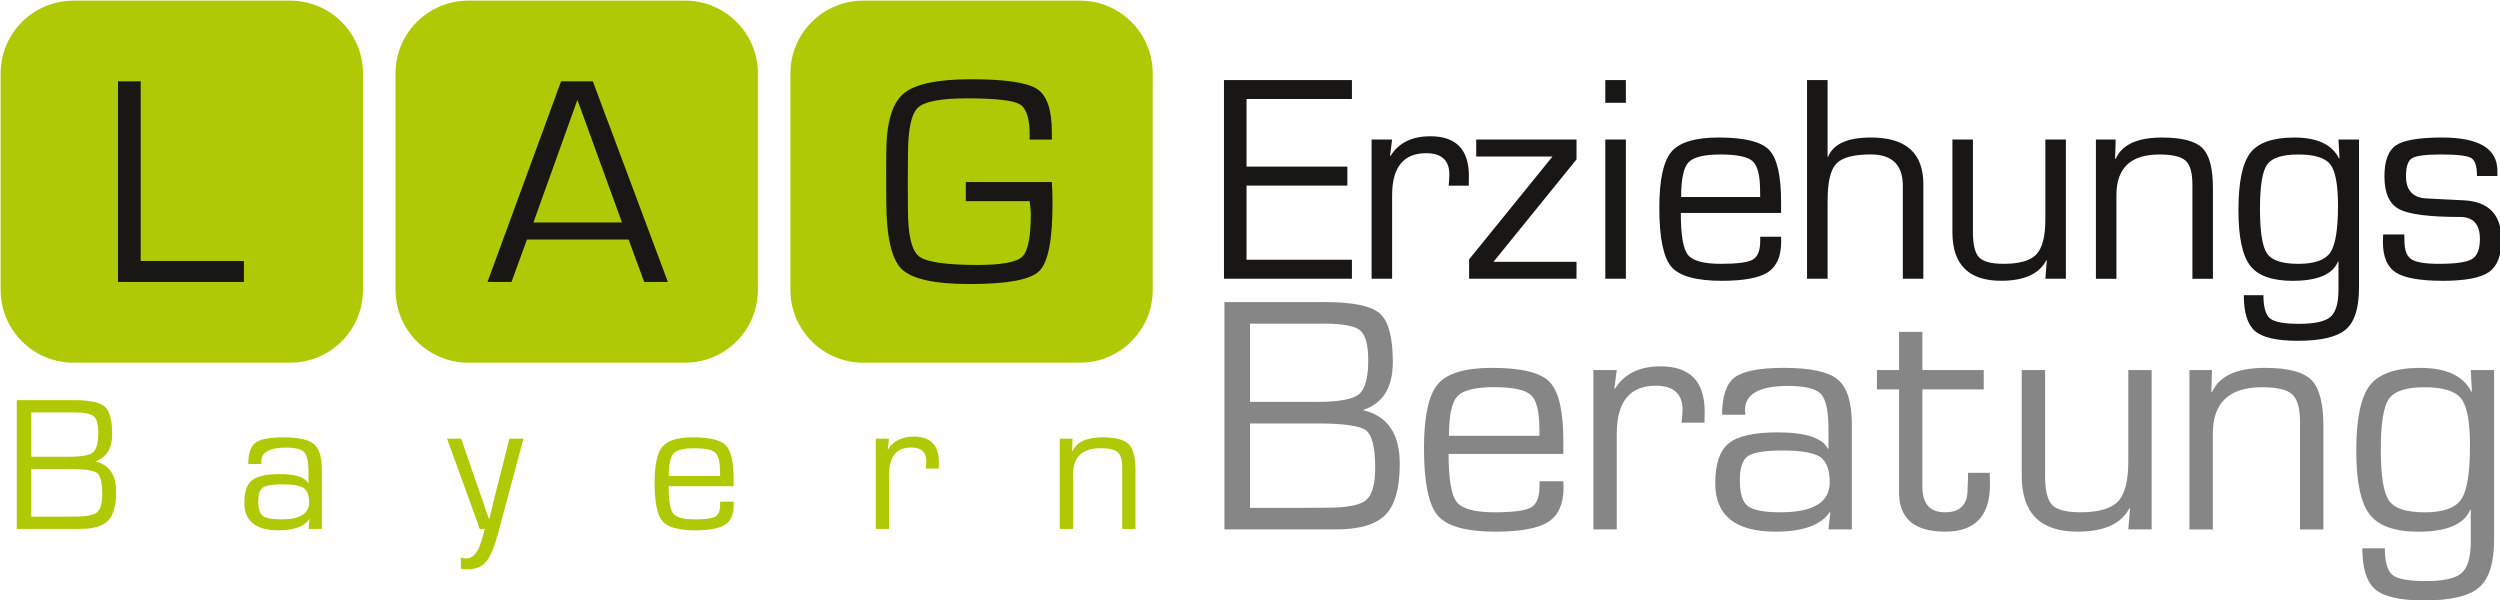
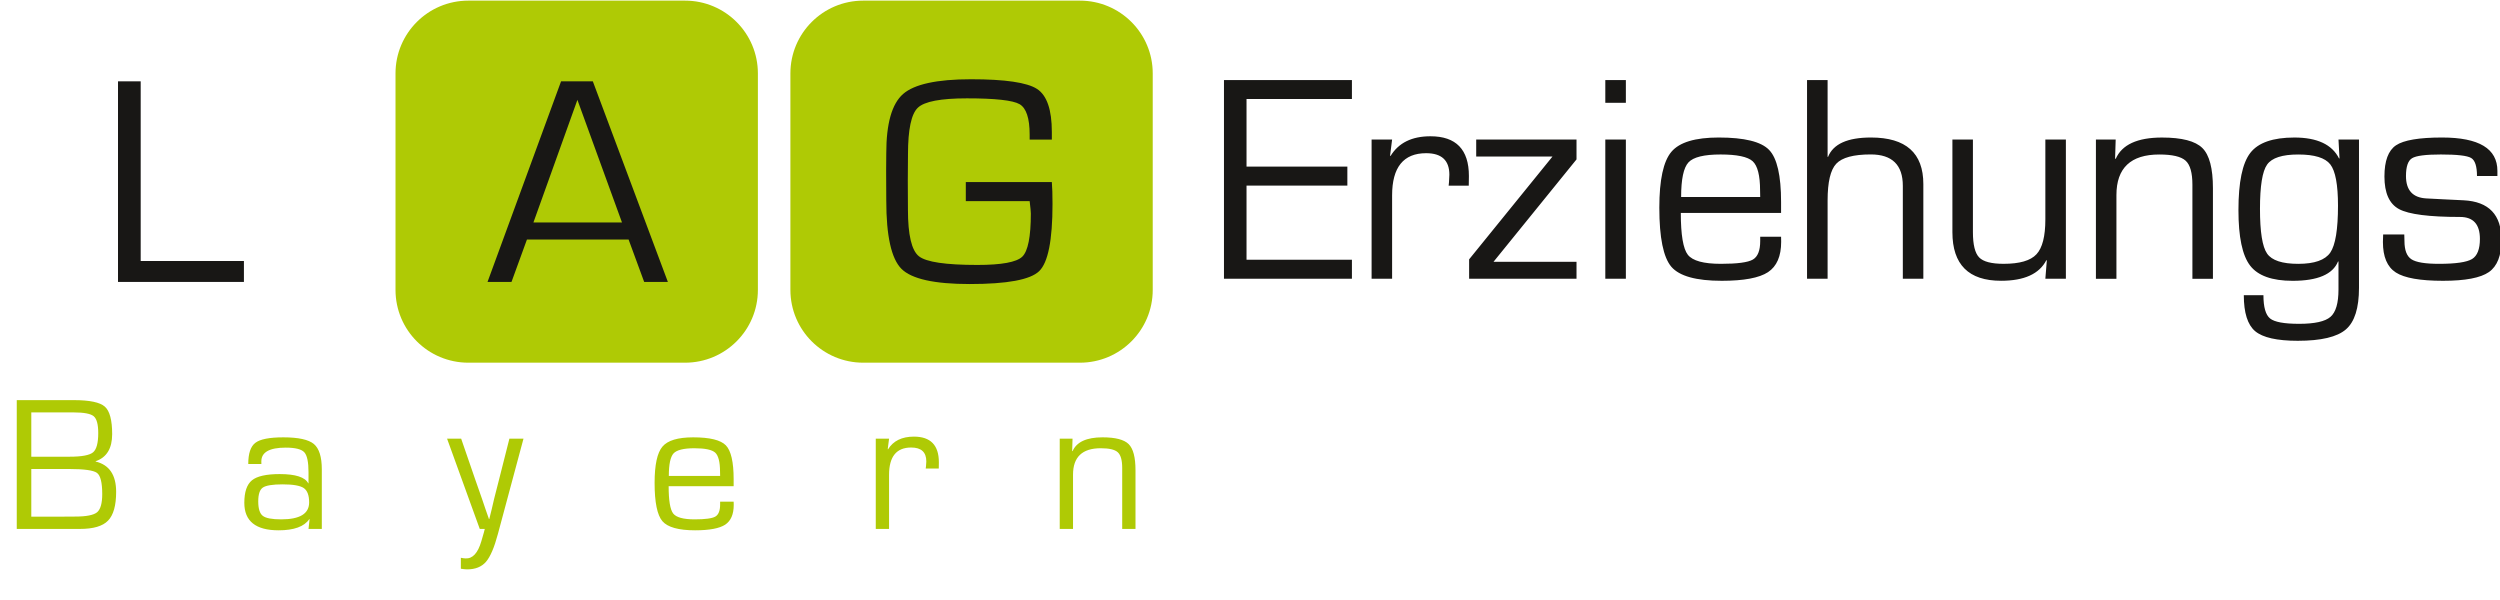
<svg xmlns="http://www.w3.org/2000/svg" width="100%" height="100%" viewBox="0 0 200 48" version="1.1" xml:space="preserve" style="fill-rule:evenodd;clip-rule:evenodd;stroke-linejoin:round;stroke-miterlimit:2;">
  <g id="LAG" transform="matrix(0.359,0,0,0.359,-130.393,-112.309)">
    <g transform="matrix(9.873,0,0,9.873,-4020.44,-6988.47)">
      <path d="M470.022,746.066C470.022,746.974 469.286,747.709 468.378,747.709L463.488,747.709C462.58,747.709 461.844,746.974 461.844,746.066L461.844,741.18C461.844,740.272 462.58,739.537 463.488,739.537L468.378,739.537C469.286,739.537 470.022,740.272 470.022,741.18L470.022,746.066" style="fill:rgb(175,202,5);fill-rule:nonzero;" />
    </g>
    <g transform="matrix(9.873,0,0,9.873,-4020.44,-6988.47)">
      <path d="M461.11,746.066C461.11,746.974 460.374,747.709 459.466,747.709L454.575,747.709C453.667,747.709 452.931,746.974 452.931,746.066L452.931,741.18C452.931,740.272 453.667,739.537 454.575,739.537L459.466,739.537C460.374,739.537 461.11,740.272 461.11,741.18L461.11,746.066" style="fill:rgb(175,202,5);fill-rule:nonzero;" />
    </g>
    <g transform="matrix(9.873,0,0,9.873,-4020.44,-6988.47)">
-       <path d="M452.197,746.066C452.197,746.974 451.461,747.709 450.553,747.709L445.663,747.709C444.754,747.709 444.018,746.974 444.018,746.066L444.018,741.18C444.018,740.272 444.754,739.537 445.663,739.537L450.553,739.537C451.461,739.537 452.197,740.272 452.197,741.18L452.197,746.066" style="fill:rgb(175,202,5);fill-rule:nonzero;" />
-     </g>
+       </g>
    <g transform="matrix(2.787,0,0,2.787,363.399,313)">
      <path d="M77.156,14.502L84.035,14.502C84.071,14.916 84.089,15.501 84.089,16.252C84.089,19.146 83.734,20.935 83.022,21.622C82.314,22.31 80.461,22.653 77.467,22.653C74.637,22.653 72.816,22.246 72.008,21.435C71.201,20.623 70.797,18.806 70.797,15.976L70.786,13.613L70.797,12.192C70.797,9.819 71.247,8.239 72.143,7.456C73.039,6.673 74.849,6.279 77.57,6.279C80.298,6.279 82.055,6.538 82.849,7.052C83.639,7.565 84.035,8.713 84.035,10.492L84.035,11.104L82.261,11.104L82.261,10.704C82.261,9.393 81.991,8.582 81.453,8.27C80.918,7.962 79.515,7.806 77.248,7.806C75.154,7.806 73.847,8.054 73.323,8.554C72.795,9.05 72.533,10.297 72.533,12.288L72.518,14.413L72.529,16.705C72.529,18.728 72.823,19.972 73.408,20.432C73.989,20.896 75.547,21.126 78.077,21.126C80.015,21.126 81.208,20.907 81.669,20.468C82.126,20.028 82.356,18.877 82.356,17.017C82.356,16.865 82.324,16.535 82.261,16.025L77.156,16.025L77.156,14.502ZM11.182,6.446L11.182,20.811L19.436,20.811L19.436,22.487L9.368,22.487L9.368,6.446L11.182,6.446ZM50.193,19.093L42.066,19.093L40.83,22.487L38.913,22.487L44.794,6.446L47.334,6.446L53.335,22.487L51.44,22.487L50.193,19.093ZM49.665,17.729L46.101,7.927L42.584,17.729L49.665,17.729Z" style="fill:rgb(24,23,21);fill-rule:nonzero;" />
    </g>
    <g transform="matrix(2.787,0,0,2.787,363.399,313)">
      <path d="M188.552,11.101L188.552,22.954C188.552,24.566 188.205,25.679 187.504,26.281C186.802,26.887 185.52,27.191 183.657,27.191C181.992,27.191 180.858,26.933 180.249,26.423C179.643,25.909 179.342,24.952 179.342,23.546L180.911,23.546C180.911,24.499 181.088,25.119 181.442,25.406C181.797,25.693 182.569,25.834 183.766,25.834C185.01,25.834 185.846,25.647 186.271,25.278C186.7,24.906 186.912,24.177 186.912,23.092L186.912,20.857L186.877,20.846C186.459,21.877 185.247,22.395 183.246,22.395C181.598,22.395 180.465,21.987 179.845,21.176C179.221,20.365 178.913,18.887 178.913,16.737C178.913,14.509 179.228,12.985 179.862,12.167C180.493,11.349 181.669,10.938 183.384,10.938C185.208,10.938 186.402,11.498 186.958,12.614L186.994,12.603L186.912,11.101L188.552,11.101ZM199.619,14.012L197.986,14.012C197.986,13.24 197.83,12.758 197.519,12.574C197.203,12.386 196.396,12.294 195.096,12.294C193.888,12.294 193.119,12.393 192.796,12.592C192.471,12.786 192.308,13.265 192.308,14.016C192.308,15.156 192.853,15.752 193.948,15.808L195.259,15.876L196.92,15.957C198.936,16.06 199.942,17.115 199.942,19.124C199.942,20.371 199.609,21.228 198.939,21.696C198.273,22.16 197.048,22.394 195.269,22.394C193.441,22.394 192.184,22.171 191.496,21.728C190.809,21.285 190.465,20.474 190.465,19.294L190.483,18.688L192.173,18.688L192.187,19.213C192.187,19.942 192.371,20.428 192.743,20.672C193.115,20.917 193.849,21.037 194.943,21.037C196.282,21.037 197.164,20.91 197.59,20.654C198.011,20.396 198.22,19.861 198.22,19.046C198.22,17.877 197.692,17.289 196.63,17.289C194.157,17.289 192.534,17.08 191.755,16.662C190.976,16.244 190.586,15.376 190.586,14.055C190.586,12.808 190.894,11.975 191.51,11.561C192.127,11.146 193.356,10.937 195.195,10.937C198.146,10.937 199.619,11.826 199.619,13.608L199.619,14.012ZM140.674,18.873L142.343,18.873L142.35,19.276C142.35,20.431 141.999,21.239 141.298,21.703C140.596,22.164 139.364,22.394 137.603,22.394C135.555,22.394 134.209,22.018 133.568,21.271C132.93,20.52 132.608,18.947 132.608,16.549C132.608,14.327 132.93,12.84 133.575,12.078C134.22,11.316 135.481,10.937 137.358,10.937C139.406,10.937 140.749,11.267 141.386,11.929C142.024,12.588 142.343,13.977 142.343,16.095L142.343,16.97L134.326,16.97C134.326,18.72 134.514,19.836 134.889,20.314C135.268,20.796 136.147,21.037 137.532,21.037C138.843,21.037 139.693,20.924 140.086,20.697C140.479,20.467 140.674,19.978 140.674,19.22L140.674,18.873ZM165.115,11.099L165.115,22.229L163.474,22.229L163.591,20.773L163.556,20.742C162.993,21.843 161.785,22.392 159.932,22.392C157.339,22.392 156.042,21.096 156.042,18.506L156.042,11.099L157.682,11.099L157.682,18.506C157.682,19.512 157.849,20.185 158.182,20.525C158.511,20.866 159.163,21.036 160.137,21.036C161.413,21.036 162.288,20.784 162.762,20.274C163.237,19.767 163.474,18.836 163.474,17.479L163.474,11.099L165.115,11.099ZM167.517,11.098L169.097,11.098L169.05,12.614L169.097,12.65C169.592,11.509 170.829,10.939 172.799,10.939C174.389,10.939 175.466,11.219 176.029,11.778C176.593,12.334 176.873,13.408 176.873,14.991L176.873,22.232L175.232,22.232L175.232,14.712C175.232,13.759 175.052,13.117 174.687,12.788C174.322,12.458 173.62,12.295 172.582,12.295C170.301,12.295 169.157,13.376 169.157,15.537L169.157,22.232L167.517,22.232L167.517,11.098ZM109.602,11.1L111.242,11.1L111.08,12.383L111.115,12.418C111.76,11.362 112.822,10.838 114.307,10.838C116.354,10.838 117.382,11.897 117.382,14.012L117.371,14.785L115.763,14.785L115.791,14.505C115.812,14.207 115.82,14.009 115.82,13.91C115.82,12.765 115.203,12.191 113.963,12.191C112.149,12.191 111.242,13.318 111.242,15.564L111.242,22.231L109.602,22.231L109.602,11.1ZM117.966,11.1L125.987,11.1L125.987,12.687L119.351,20.874L125.987,20.874L125.987,22.231L117.4,22.231L117.4,20.679L124.067,12.457L117.966,12.457L117.966,11.1ZM146.063,6.342L146.063,12.471L146.094,12.496C146.505,11.454 147.653,10.937 149.534,10.937C152.322,10.937 153.718,12.177 153.718,14.66L153.718,22.227L152.078,22.227L152.078,14.802C152.078,13.13 151.224,12.29 149.513,12.29C148.139,12.29 147.221,12.538 146.757,13.031C146.293,13.523 146.063,14.501 146.063,15.964L146.063,22.227L144.419,22.227L144.419,6.342L146.063,6.342ZM99.602,7.858L99.602,13.264L107.664,13.264L107.664,14.781L99.602,14.781L99.602,20.711L108.029,20.711L108.029,22.227L97.798,22.227L97.798,6.342L108.029,6.342L108.029,7.858L99.602,7.858ZM128.289,11.096L129.933,11.096L129.933,22.227L128.289,22.227L128.289,11.096ZM183.696,12.295C182.413,12.295 181.584,12.564 181.205,13.102C180.822,13.641 180.635,14.821 180.635,16.641C180.635,18.48 180.822,19.67 181.205,20.219C181.584,20.765 182.413,21.038 183.696,21.038C184.992,21.038 185.842,20.737 186.257,20.138C186.668,19.536 186.873,18.285 186.873,16.386C186.873,14.714 186.668,13.613 186.257,13.085C185.842,12.557 184.992,12.295 183.696,12.295ZM140.674,15.695L140.664,15.171C140.664,13.973 140.465,13.194 140.069,12.832C139.672,12.475 138.818,12.294 137.507,12.294C136.186,12.294 135.329,12.503 134.939,12.925C134.546,13.35 134.351,14.271 134.351,15.695L140.674,15.695ZM128.289,6.342L129.933,6.342L129.933,8.163L128.289,8.163L128.289,6.342Z" style="fill:rgb(24,23,21);fill-rule:nonzero;" />
    </g>
    <g transform="matrix(2.787,0,0,2.787,363.399,313)">
-       <path d="M199.354,29.534L199.354,43.103C199.354,44.952 198.953,46.22 198.153,46.914C197.352,47.605 195.886,47.952 193.753,47.952C191.851,47.952 190.554,47.658 189.86,47.074C189.165,46.486 188.818,45.391 188.818,43.783L190.621,43.783C190.621,44.874 190.823,45.582 191.227,45.912C191.631,46.238 192.517,46.404 193.888,46.404C195.308,46.404 196.265,46.192 196.754,45.763C197.242,45.338 197.487,44.505 197.487,43.262L197.487,40.704L197.448,40.69C196.966,41.866 195.581,42.454 193.289,42.454C191.404,42.454 190.108,41.99 189.396,41.062C188.687,40.134 188.333,38.444 188.333,35.986C188.333,33.438 188.694,31.695 189.417,30.76C190.14,29.825 191.486,29.357 193.448,29.357C195.535,29.357 196.902,29.995 197.54,31.267L197.579,31.253L197.487,29.534L199.354,29.534ZM123.029,38.424L124.935,38.424L124.952,38.888C124.952,40.209 124.552,41.134 123.744,41.662C122.94,42.186 121.53,42.452 119.511,42.452C117.166,42.452 115.625,42.023 114.891,41.166C114.158,40.308 113.79,38.512 113.79,35.77C113.79,33.23 114.162,31.526 114.898,30.658C115.635,29.787 117.077,29.355 119.231,29.355C121.576,29.355 123.114,29.73 123.84,30.481C124.57,31.236 124.935,32.823 124.935,35.243L124.935,36.238L115.759,36.238C115.759,38.247 115.975,39.526 116.408,40.078C116.836,40.627 117.842,40.904 119.426,40.904C120.928,40.904 121.906,40.773 122.356,40.514C122.802,40.252 123.029,39.689 123.029,38.821L123.029,38.424ZM139.48,33.103L137.628,33.103C137.628,31.622 137.961,30.627 138.634,30.116C139.303,29.61 140.618,29.355 142.573,29.355C144.699,29.355 146.133,29.667 146.881,30.29C147.628,30.917 148,32.107 148,33.865L148,42.271L146.133,42.271L146.282,40.9L146.24,40.886C145.531,41.931 144.086,42.452 141.907,42.452C138.687,42.452 137.079,41.159 137.079,38.576C137.079,37.039 137.436,35.979 138.156,35.391C138.878,34.807 140.182,34.513 142.067,34.513C144.305,34.513 145.648,34.952 146.094,35.834L146.133,35.824L146.133,34.275C146.133,32.819 145.932,31.877 145.535,31.448C145.131,31.016 144.256,30.8 142.903,30.8C140.607,30.8 139.459,31.445 139.459,32.731C139.459,32.795 139.466,32.919 139.48,33.103ZM158.547,29.531L158.547,31.079L153.644,31.079L153.644,38.869C153.644,40.226 154.246,40.903 155.454,40.903C156.655,40.903 157.254,40.297 157.254,39.082L157.278,38.455L157.296,37.746L159.028,37.746L159.046,38.692C159.046,41.197 157.852,42.451 155.468,42.451C153.006,42.451 151.777,41.409 151.777,39.323L151.777,31.079L150.009,31.079L150.009,29.531L151.777,29.531L151.777,26.477L153.644,26.477L153.644,29.531L158.547,29.531ZM171.973,29.534L171.973,42.273L170.106,42.273L170.241,40.608L170.202,40.569C169.554,41.823 168.168,42.451 166.046,42.451C163.074,42.451 161.586,40.97 161.586,38.008L161.586,29.534L163.453,29.534L163.453,38.008C163.453,39.159 163.644,39.932 164.027,40.321C164.406,40.711 165.157,40.902 166.277,40.902C167.74,40.902 168.742,40.612 169.288,40.034C169.833,39.453 170.106,38.387 170.106,36.835L170.106,29.534L171.973,29.534ZM174.995,29.533L176.798,29.533L176.745,31.266L176.798,31.308C177.365,30.008 178.778,29.356 181.035,29.356C182.859,29.356 184.092,29.675 184.737,30.313C185.378,30.954 185.704,32.176 185.704,33.986L185.704,42.276L183.834,42.276L183.834,33.667C183.834,32.576 183.625,31.843 183.207,31.468C182.792,31.092 181.988,30.904 180.798,30.904C178.176,30.904 176.865,32.141 176.865,34.613L176.865,42.276L174.995,42.276L174.995,29.533ZM97.834,42.273L97.834,24.096L105.879,24.096C108.114,24.096 109.574,24.401 110.265,25.013C110.956,25.623 111.299,26.919 111.299,28.896C111.299,30.908 110.52,32.18 108.961,32.711L108.961,32.75C110.892,33.215 111.855,34.642 111.855,37.033C111.855,38.961 111.476,40.317 110.715,41.1C109.957,41.883 108.632,42.273 106.747,42.273L97.834,42.273ZM127.336,29.532L129.203,29.532L129.016,30.995L129.055,31.037C129.795,29.836 131.014,29.234 132.711,29.234C135.059,29.234 136.235,30.442 136.235,32.858L136.218,33.74L134.376,33.74L134.422,33.418C134.45,33.081 134.468,32.855 134.468,32.741C134.468,31.434 133.752,30.782 132.328,30.782C130.245,30.782 129.203,32.065 129.203,34.633L129.203,42.271L127.336,42.271L127.336,29.532ZM193.795,30.905C192.332,30.905 191.383,31.214 190.947,31.83C190.515,32.446 190.295,33.793 190.295,35.879C190.295,37.98 190.515,39.344 190.947,39.967C191.383,40.594 192.332,40.906 193.795,40.906C195.276,40.906 196.25,40.563 196.722,39.875C197.193,39.188 197.427,37.757 197.427,35.585C197.427,33.672 197.193,32.411 196.722,31.809C196.25,31.207 195.276,30.905 193.795,30.905ZM142.485,35.962C141.053,35.962 140.122,36.114 139.689,36.415C139.257,36.716 139.045,37.365 139.045,38.36C139.045,39.391 139.257,40.071 139.682,40.404C140.111,40.737 140.979,40.904 142.286,40.904C144.918,40.904 146.233,40.103 146.233,38.505C146.233,37.503 145.978,36.826 145.467,36.483C144.954,36.135 143.962,35.962 142.485,35.962ZM99.878,40.548L104.239,40.548L106.092,40.534C107.654,40.534 108.678,40.332 109.163,39.928C109.648,39.52 109.889,38.663 109.889,37.356C109.889,35.723 109.645,34.724 109.156,34.355C108.667,33.983 107.342,33.799 105.174,33.799L99.878,33.799L99.878,40.548ZM123.029,34.789L123.015,34.194C123.015,32.823 122.788,31.93 122.334,31.519C121.881,31.108 120.903,30.899 119.401,30.899C117.888,30.899 116.907,31.144 116.461,31.626C116.011,32.107 115.788,33.163 115.788,34.789L123.029,34.789ZM99.878,32.074L105.28,32.074C106.995,32.074 108.1,31.868 108.593,31.461C109.089,31.054 109.333,30.143 109.333,28.733C109.333,27.511 109.117,26.721 108.688,26.36C108.256,26.002 107.307,25.821 105.84,25.821L99.878,25.821L99.878,32.074Z" style="fill:rgb(134,134,134);fill-rule:nonzero;" />
-     </g>
+       </g>
    <g transform="matrix(2.787,0,0,2.787,363.399,313)">
      <path d="M41.79,35.016L39.742,42.643C39.455,43.72 39.137,44.461 38.789,44.865C38.439,45.265 37.939,45.467 37.287,45.467C37.156,45.467 36.99,45.449 36.781,45.417L36.781,44.542C36.93,44.571 37.05,44.588 37.153,44.592C37.723,44.624 38.145,44.163 38.421,43.214L38.626,42.505C38.63,42.477 38.655,42.388 38.694,42.233L38.293,42.233L35.679,35.016L36.806,35.016L37.914,38.233L38.474,39.831L38.747,40.638L39.027,41.439L39.055,41.439L39.254,40.638L39.441,39.831L39.849,38.233L40.663,35.016L41.79,35.016ZM20.832,37.044L19.783,37.044C19.783,36.201 19.971,35.634 20.354,35.347C20.733,35.057 21.477,34.911 22.586,34.911C23.79,34.911 24.605,35.089 25.03,35.443C25.452,35.801 25.664,36.477 25.664,37.473L25.664,42.234L24.601,42.234L24.686,41.458L24.662,41.451C24.261,42.046 23.439,42.344 22.207,42.344C20.379,42.344 19.468,41.61 19.468,40.147C19.468,39.279 19.67,38.677 20.081,38.344C20.488,38.015 21.225,37.848 22.295,37.848C23.567,37.848 24.329,38.096 24.58,38.589L24.601,38.582L24.601,37.707C24.601,36.881 24.488,36.346 24.261,36.102C24.035,35.857 23.539,35.733 22.777,35.733C21.477,35.733 20.829,36.102 20.829,36.832C20.829,36.867 20.829,36.938 20.832,37.044ZM57.512,40.052L58.593,40.052L58.6,40.314C58.6,41.068 58.369,41.593 57.916,41.894C57.459,42.191 56.658,42.344 55.514,42.344C54.186,42.344 53.311,42.099 52.896,41.614C52.482,41.129 52.273,40.108 52.273,38.553C52.273,37.111 52.482,36.144 52.9,35.652C53.318,35.156 54.136,34.911 55.358,34.911C56.687,34.911 57.558,35.124 57.973,35.553C58.384,35.981 58.593,36.881 58.593,38.256L58.593,38.819L53.396,38.819C53.396,39.96 53.516,40.686 53.76,41.001C54.005,41.313 54.575,41.469 55.472,41.469C56.322,41.469 56.874,41.394 57.129,41.246C57.385,41.097 57.512,40.774 57.512,40.278L57.512,40.052ZM69.957,35.019L71.02,35.019L70.914,35.848L70.935,35.873C71.353,35.193 72.044,34.853 73.007,34.853C74.336,34.853 75.002,35.536 75.002,36.904L74.995,37.403L73.95,37.403L73.974,37.219C73.992,37.028 73.999,36.9 73.999,36.836C73.999,36.096 73.595,35.724 72.788,35.724C71.608,35.724 71.02,36.454 71.02,37.906L71.02,42.235L69.957,42.235L69.957,35.019ZM1.273,42.234L1.273,31.935L5.836,31.935C7.097,31.935 7.926,32.109 8.316,32.456C8.706,32.803 8.901,33.537 8.901,34.656C8.901,35.797 8.461,36.52 7.579,36.821L7.579,36.845C8.67,37.108 9.219,37.915 9.219,39.269C9.219,40.36 9.003,41.128 8.571,41.571C8.143,42.014 7.395,42.234 6.325,42.234L1.273,42.234ZM84.666,35.016L85.69,35.016L85.661,35.998L85.69,36.022C86.012,35.278 86.813,34.91 88.088,34.91C89.115,34.91 89.813,35.091 90.178,35.452C90.543,35.817 90.724,36.511 90.724,37.539L90.724,42.233L89.661,42.233L89.661,37.358C89.661,36.734 89.544,36.32 89.307,36.104C89.073,35.888 88.62,35.782 87.946,35.782C86.469,35.782 85.729,36.486 85.729,37.893L85.729,42.233L84.666,42.233L84.666,35.016ZM22.529,38.67C21.718,38.67 21.19,38.759 20.945,38.929C20.701,39.099 20.581,39.467 20.581,40.03C20.581,40.611 20.701,40.998 20.942,41.185C21.186,41.377 21.675,41.469 22.416,41.469C23.907,41.469 24.651,41.019 24.651,40.112C24.651,39.545 24.506,39.163 24.219,38.964C23.928,38.769 23.365,38.67 22.529,38.67ZM2.435,41.252L4.905,41.252L5.953,41.245C6.839,41.245 7.42,41.128 7.696,40.902C7.969,40.671 8.107,40.186 8.107,39.449C8.107,38.528 7.969,37.965 7.689,37.756C7.413,37.547 6.662,37.441 5.436,37.441L2.435,37.441L2.435,41.252ZM57.512,37.997L57.505,37.657C57.505,36.878 57.374,36.371 57.119,36.134C56.86,35.9 56.308,35.783 55.457,35.783C54.6,35.783 54.044,35.921 53.789,36.194C53.537,36.47 53.41,37.069 53.41,37.997L57.512,37.997ZM2.435,36.459L5.496,36.459C6.467,36.459 7.09,36.342 7.37,36.112C7.65,35.882 7.788,35.365 7.788,34.568C7.788,33.873 7.668,33.427 7.423,33.221C7.179,33.019 6.64,32.917 5.811,32.917L2.435,32.917L2.435,36.459Z" style="fill:rgb(175,202,5);fill-rule:nonzero;" />
    </g>
  </g>
</svg>